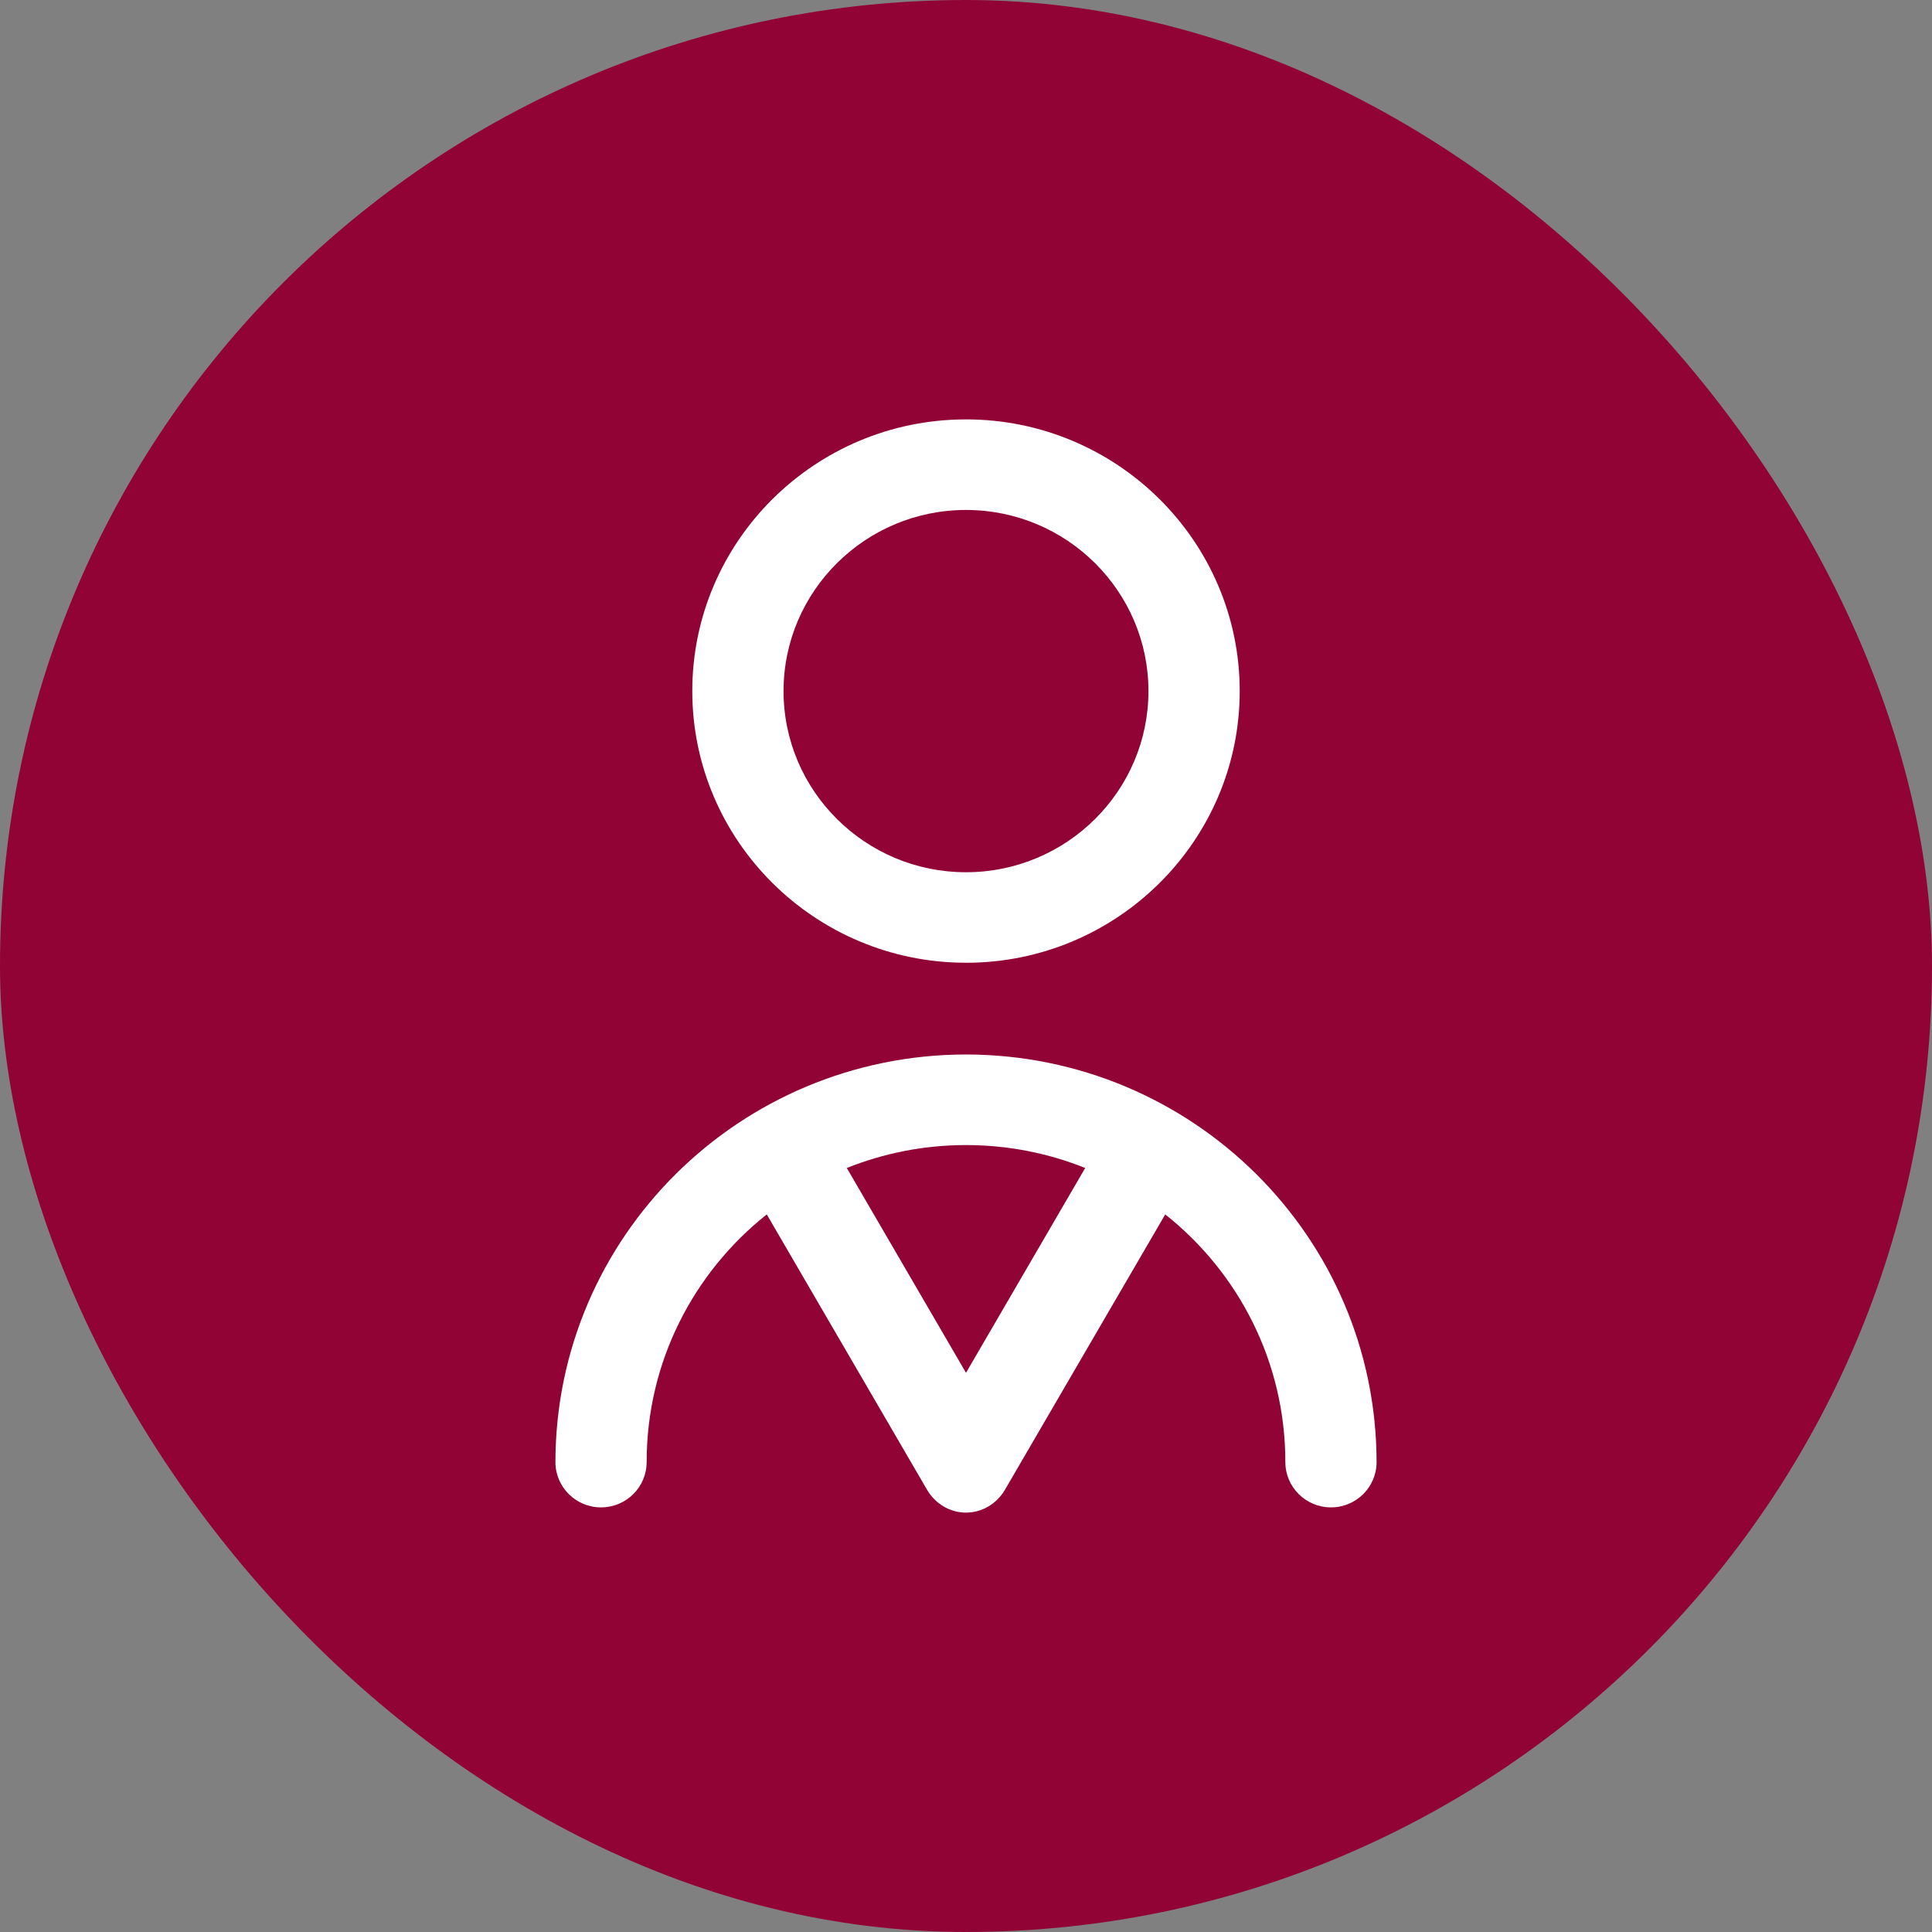
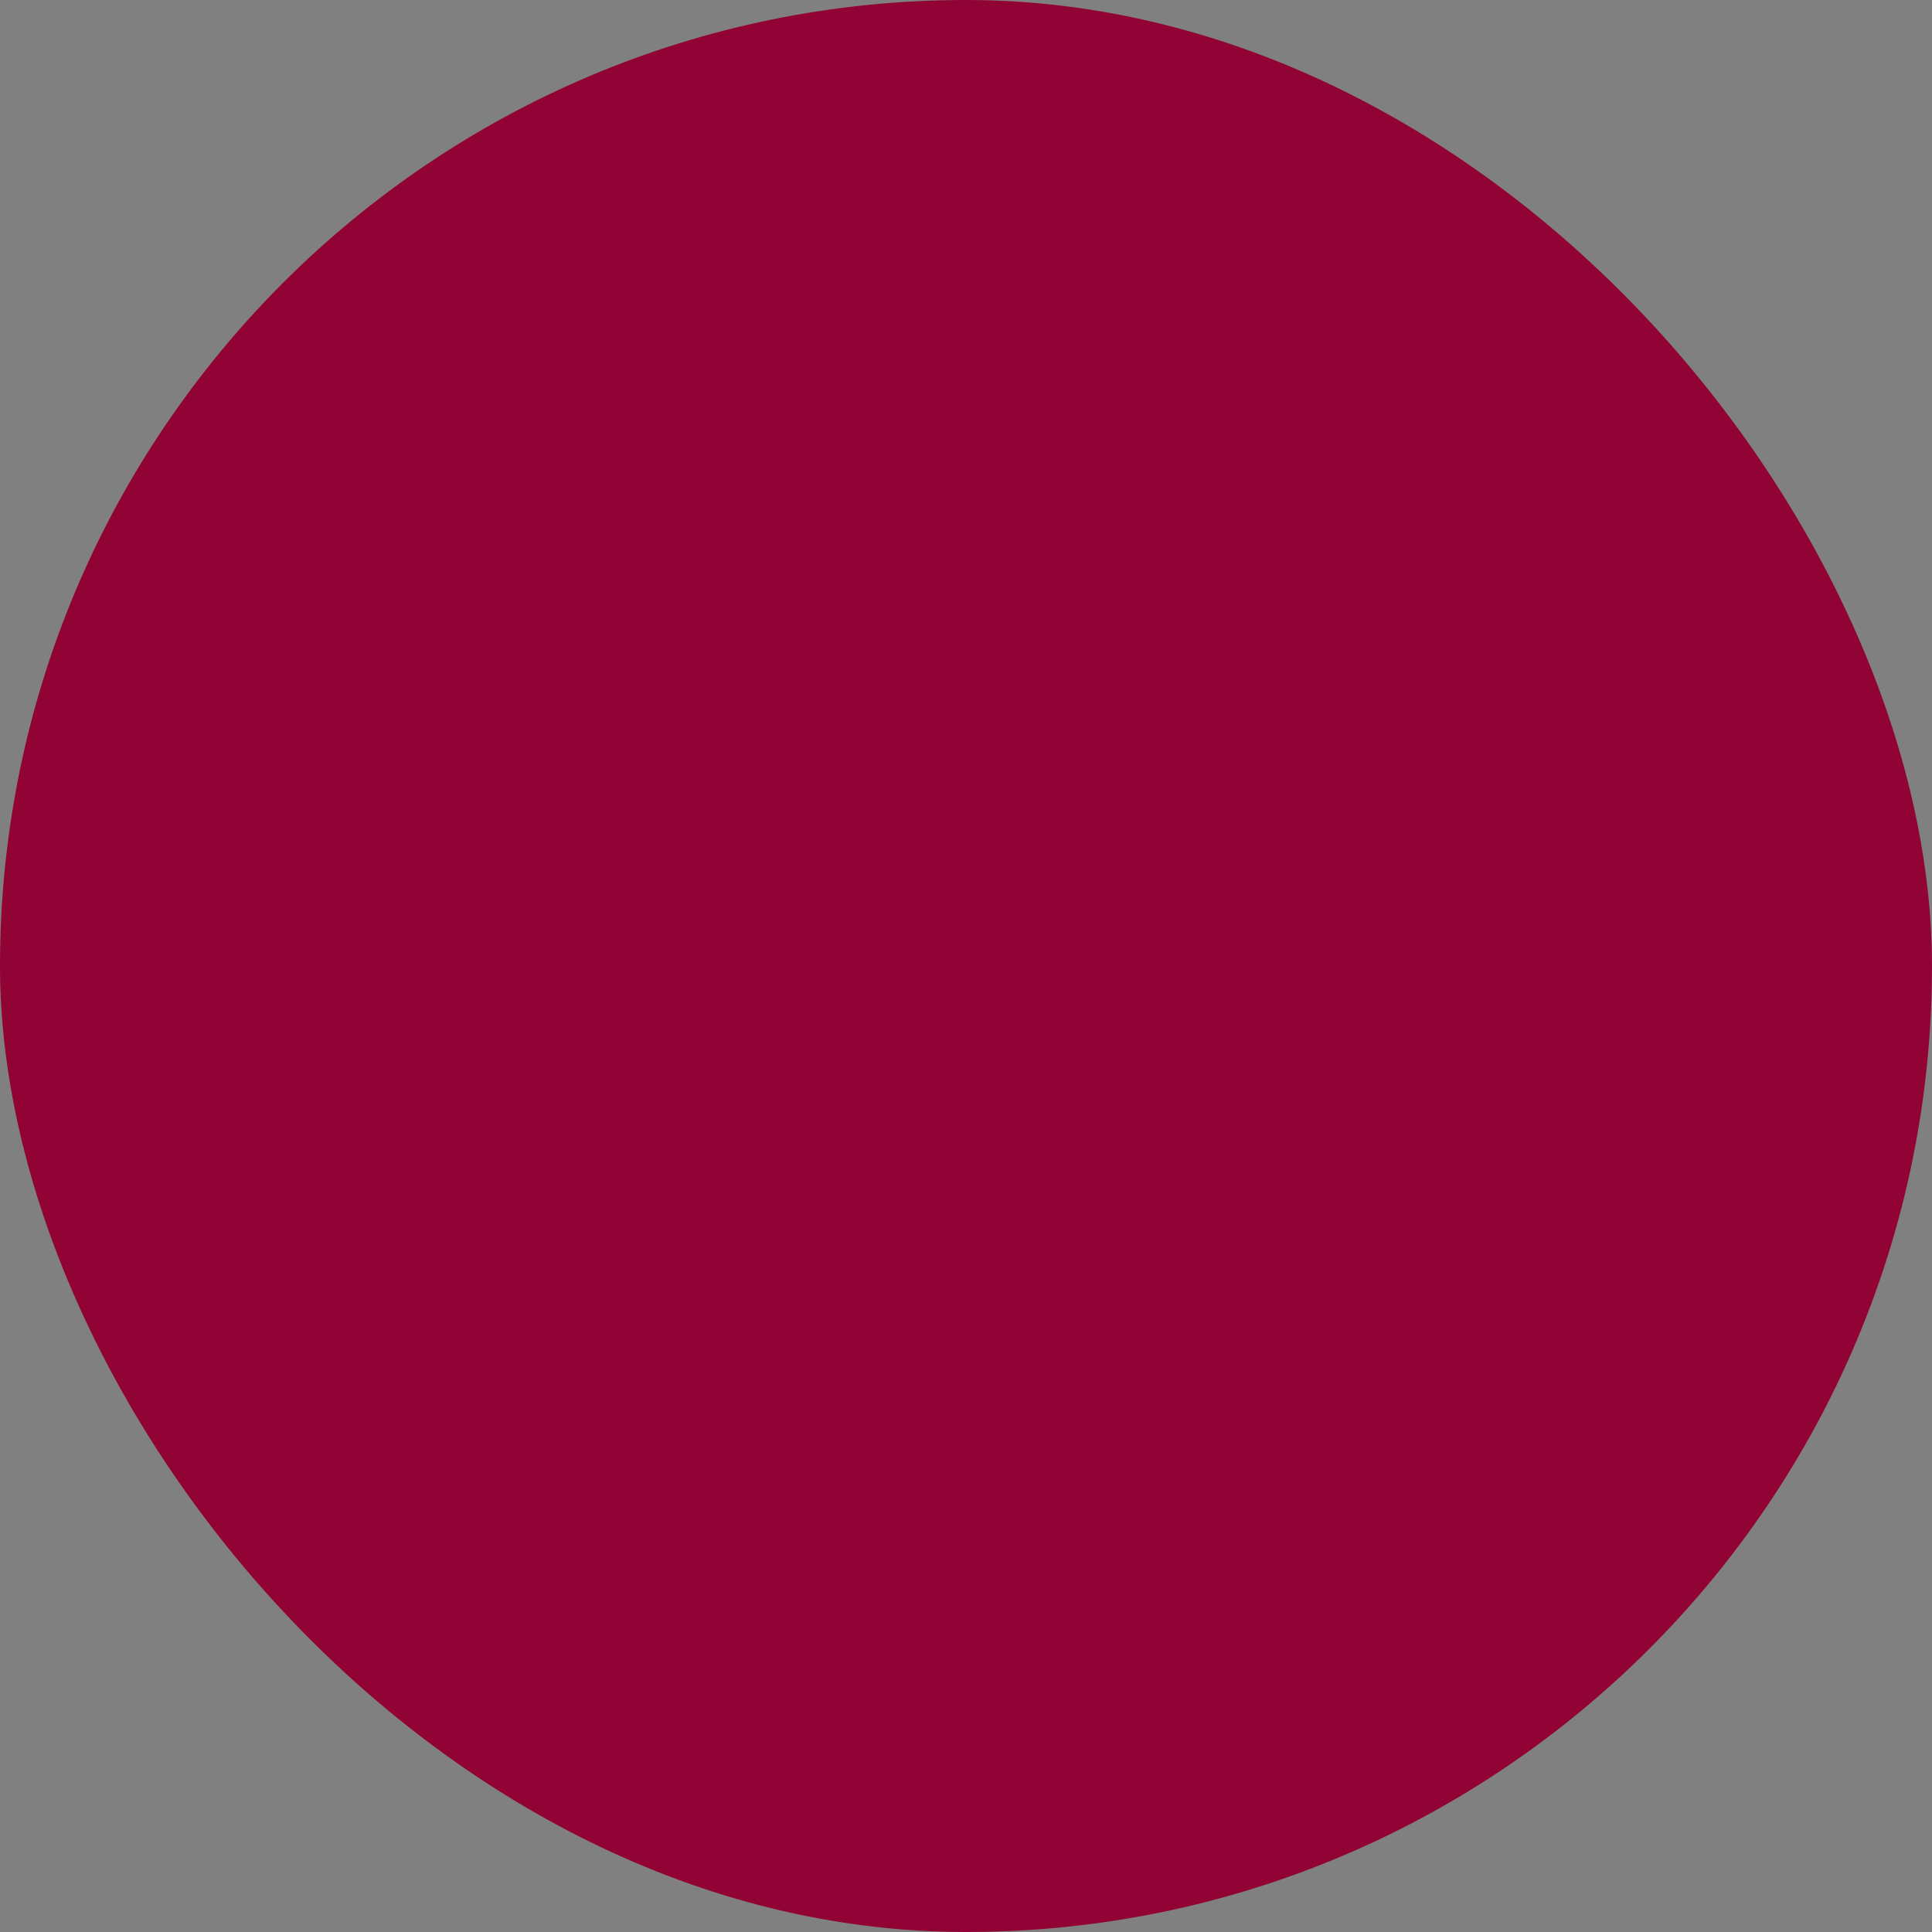
<svg xmlns="http://www.w3.org/2000/svg" width="64" height="64" viewBox="0 0 64 64" fill="none">
  <rect x="0" y="0" width="64" height="64" fill="#808080" stroke="none" />
  <rect width="64" height="64" rx="32" fill="#910335" />
-   <path d="M32 31.893C37 31.893 41.067 27.856 41.067 22.893C41.067 17.93 37 13.893 32 13.893C27 13.893 22.933 17.929 22.933 22.892C22.933 27.855 27 31.892 32 31.892V31.893ZM32 16.893C35.333 16.893 38.044 19.584 38.044 22.893C38.044 26.202 35.333 28.894 32 28.894C28.667 28.894 25.956 26.202 25.956 22.893C25.956 19.584 28.667 16.893 32 16.893Z" fill="white" />
-   <path d="M32 34.931C24.492 34.94 18.408 40.98 18.399 48.433C18.399 49.261 19.076 49.934 19.91 49.934C20.744 49.934 21.421 49.263 21.421 48.433C21.421 45.113 22.976 42.153 25.4 40.229L30.708 49.347C30.983 49.819 31.473 50.107 32 50.107C32.527 50.107 33.017 49.819 33.292 49.347L38.6 40.229C41.025 42.153 42.579 45.111 42.579 48.433C42.579 49.261 43.256 49.934 44.09 49.934C44.925 49.934 45.601 49.263 45.601 48.433C45.592 40.98 39.508 34.94 32 34.931ZM32 45.476L28.051 38.691C29.272 38.203 30.604 37.932 32 37.932C33.396 37.932 34.728 38.202 35.949 38.691L32 45.476Z" fill="white" />
</svg>